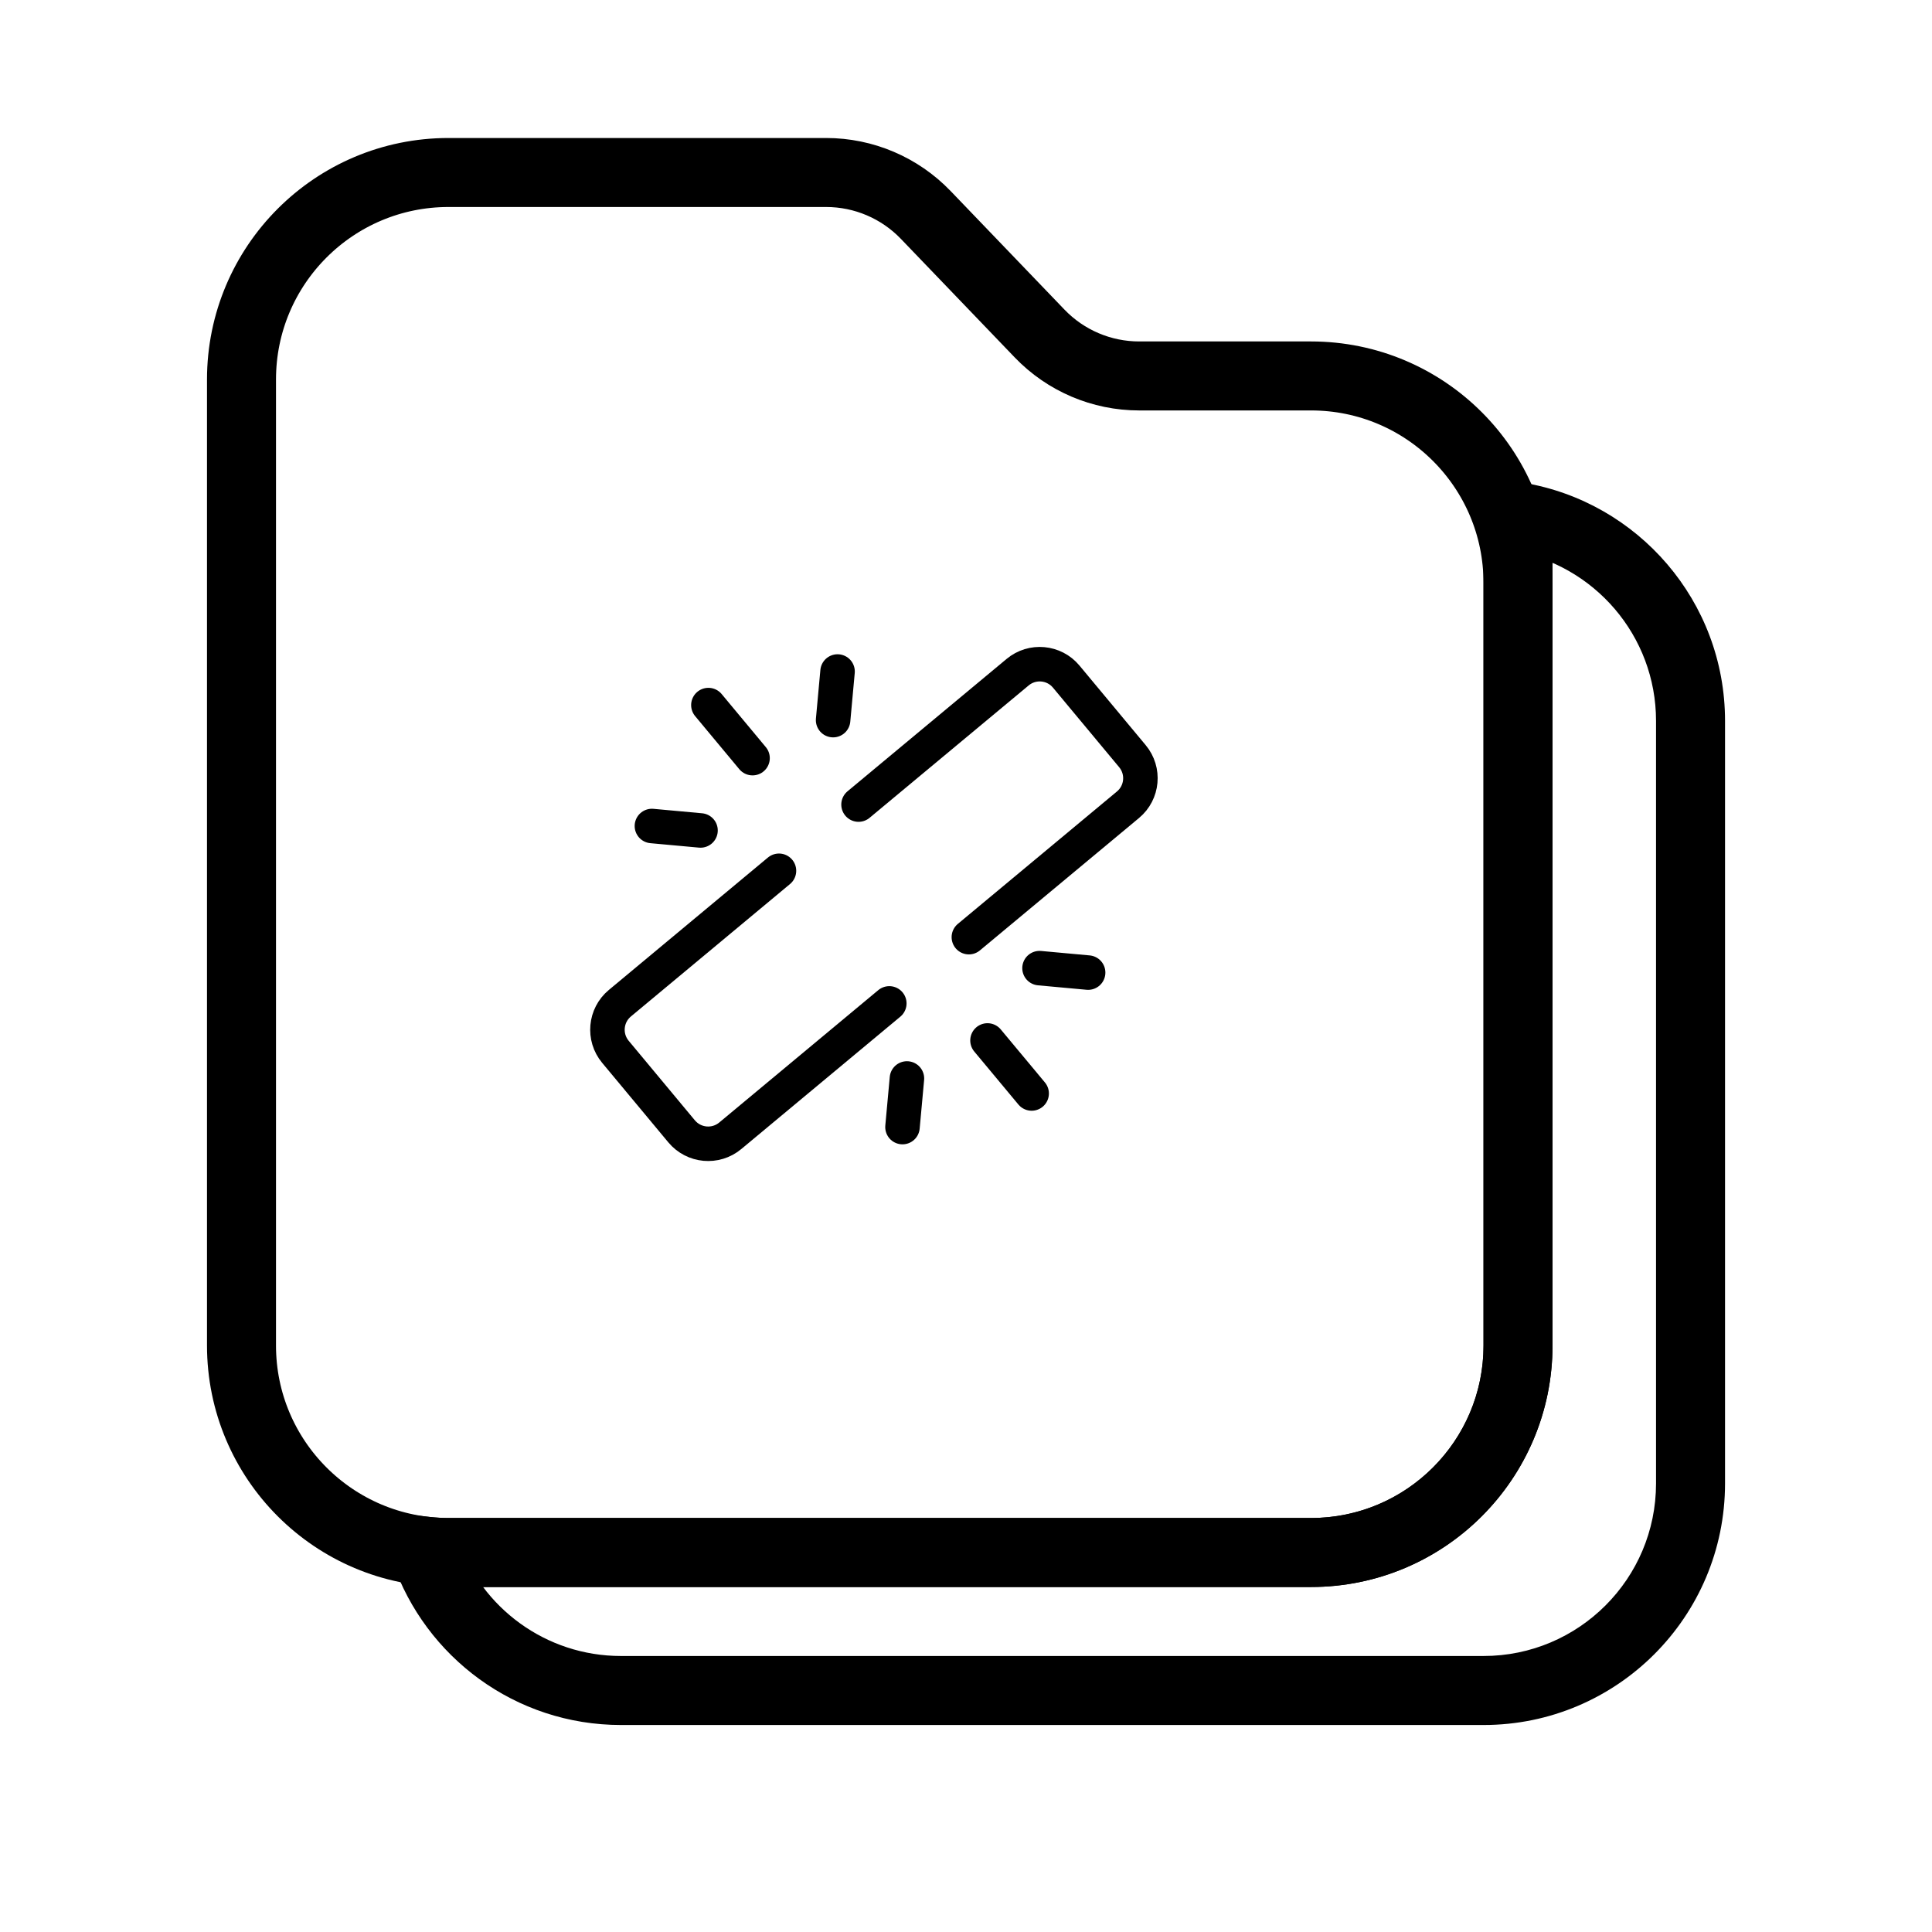
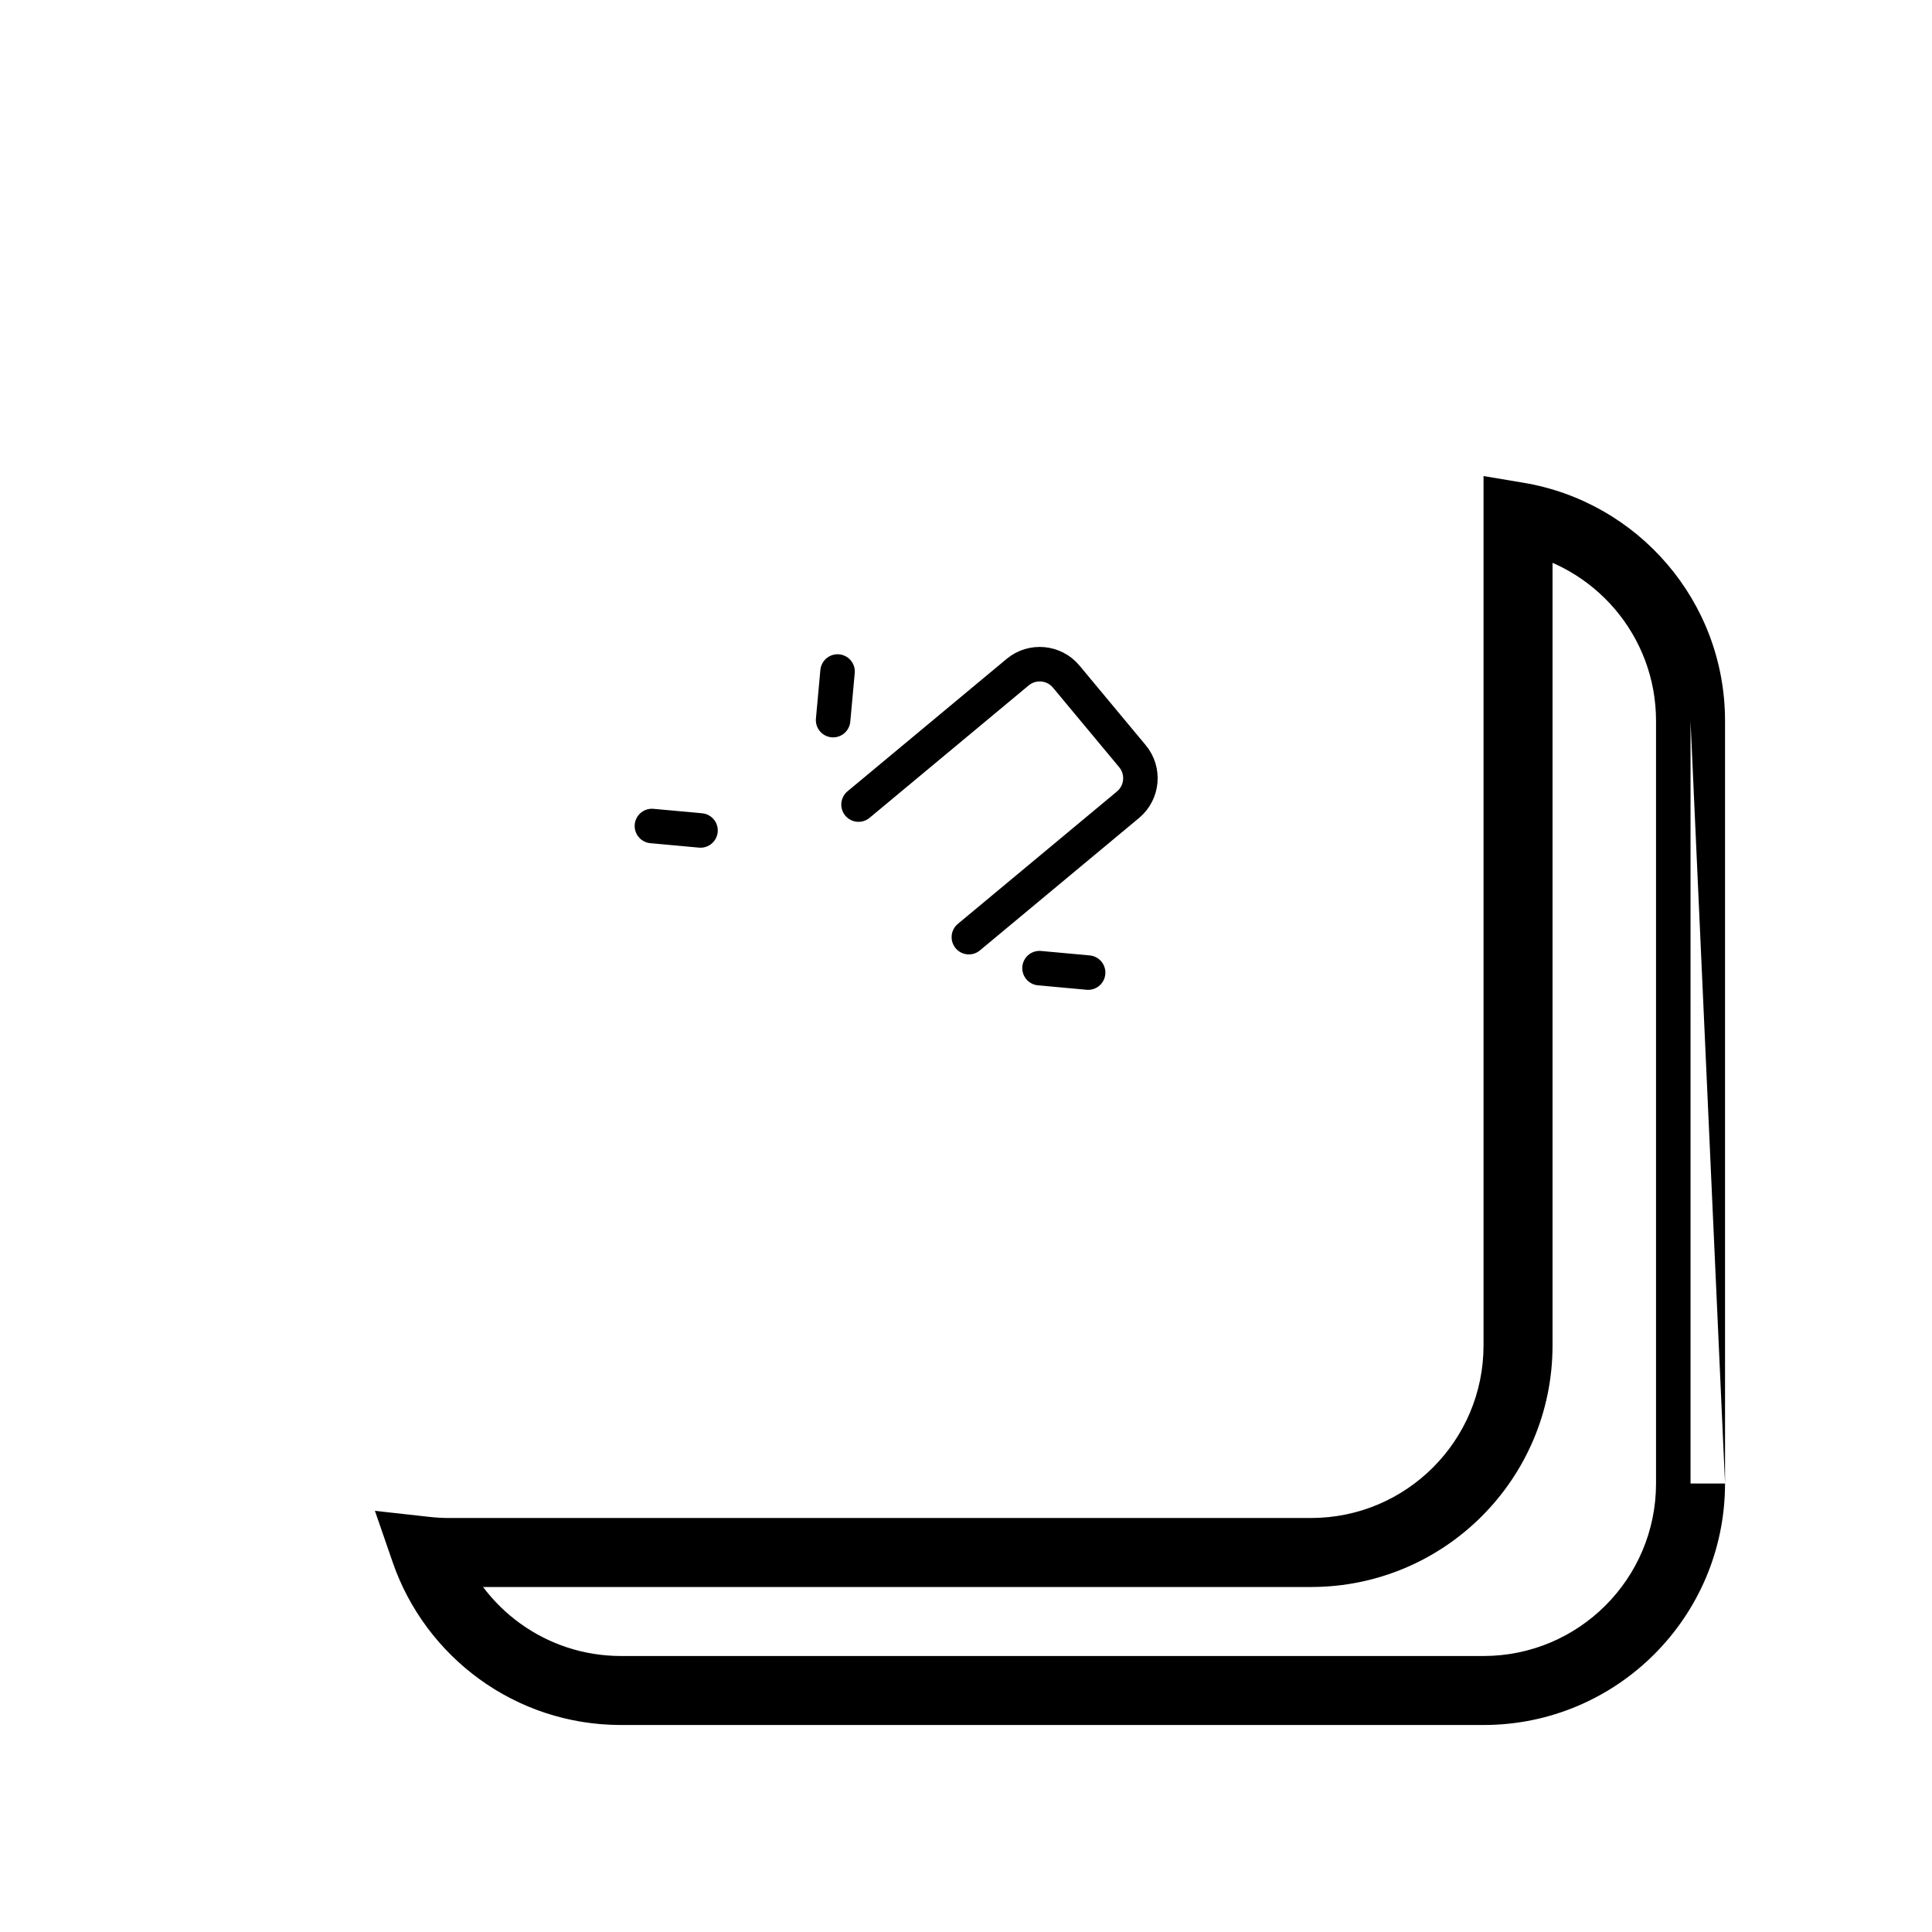
<svg xmlns="http://www.w3.org/2000/svg" width="56" height="56" viewBox="0 0 56 56" fill="none">
-   <path d="M22.579 25.24L17.967 29.079C17.543 29.432 17.485 30.062 17.838 30.487L19.757 32.793C20.111 33.217 20.741 33.275 21.166 32.922L25.777 29.084" stroke="black" stroke-linecap="round" stroke-linejoin="round" />
  <path d="M24.885 23.321L29.497 19.483C29.921 19.13 30.552 19.187 30.905 19.612L32.824 21.918C33.177 22.342 33.12 22.973 32.695 23.326L28.083 27.164" stroke="black" stroke-linecap="round" stroke-linejoin="round" />
  <path d="M24.148 20.873L24.277 19.464" stroke="black" stroke-linecap="round" />
  <path d="M30.131 28.062L31.54 28.191" stroke="black" stroke-linecap="round" />
  <path d="M20.305 24.071L18.896 23.942" stroke="black" stroke-linecap="round" />
-   <path d="M26.288 31.26L26.159 32.669" stroke="black" stroke-linecap="round" />
-   <path d="M21.813 21.975L20.533 20.437" stroke="black" stroke-linecap="round" />
-   <path d="M28.623 30.158L29.903 31.695" stroke="black" stroke-linecap="round" />
-   <path d="M38 45H13C9.686 45 7 42.314 7 39V11C7 7.686 9.686 5 13 5H23.947C25.035 5 26.077 5.444 26.832 6.229L30.134 9.668C30.888 10.453 31.93 10.897 33.019 10.897H38C41.314 10.897 44 13.583 44 16.897V39C44 42.314 41.314 45 38 45Z" stroke="black" stroke-width="2" stroke-linecap="round" />
-   <path d="M44.001 14.98L44.166 13.994L43.001 13.799V14.98H44.001ZM49.001 20.896H50.001V20.896L49.001 20.896ZM49.001 43L50.001 43V43H49.001ZM43.001 49V50H43.001L43.001 49ZM12.33 44.961L12.44 43.967L10.867 43.792L11.384 45.288L12.33 44.961ZM38.001 45V46H38.001L38.001 45ZM44.001 39L45.001 39V39H44.001ZM44.001 14.98L43.835 15.967C46.199 16.363 48.001 18.42 48.001 20.896L49.001 20.896L50.001 20.896C50.001 17.427 47.477 14.55 44.166 13.994L44.001 14.98ZM49.001 20.896H48.001V43H49.001H50.001V20.896H49.001ZM49.001 43L48.001 43C48 45.761 45.762 48 43 48L43.001 49L43.001 50C46.866 50 50 46.866 50.001 43L49.001 43ZM43.001 49V48H18V49V50H43.001V49ZM18 49V48C15.813 48 13.953 46.594 13.275 44.634L12.33 44.961L11.384 45.288C12.332 48.028 14.934 50 18 50V49ZM12.33 44.961L12.219 45.955C12.47 45.983 12.731 46 13.001 46V45V44C12.816 44 12.63 43.988 12.44 43.967L12.33 44.961ZM13.001 45V46H38.001V45V44H13.001V45ZM38.001 45L38.001 46C41.866 46 45 42.866 45.001 39L44.001 39L43.001 39C43 41.761 40.762 44 38 44L38.001 45ZM44.001 39H45.001V14.98H44.001H43.001V39H44.001Z" fill="black" />
+   <path d="M44.001 14.98L44.166 13.994L43.001 13.799V14.98H44.001ZM49.001 20.896H50.001V20.896L49.001 20.896ZL50.001 43V43H49.001ZM43.001 49V50H43.001L43.001 49ZM12.33 44.961L12.44 43.967L10.867 43.792L11.384 45.288L12.33 44.961ZM38.001 45V46H38.001L38.001 45ZM44.001 39L45.001 39V39H44.001ZM44.001 14.98L43.835 15.967C46.199 16.363 48.001 18.42 48.001 20.896L49.001 20.896L50.001 20.896C50.001 17.427 47.477 14.55 44.166 13.994L44.001 14.98ZM49.001 20.896H48.001V43H49.001H50.001V20.896H49.001ZM49.001 43L48.001 43C48 45.761 45.762 48 43 48L43.001 49L43.001 50C46.866 50 50 46.866 50.001 43L49.001 43ZM43.001 49V48H18V49V50H43.001V49ZM18 49V48C15.813 48 13.953 46.594 13.275 44.634L12.33 44.961L11.384 45.288C12.332 48.028 14.934 50 18 50V49ZM12.33 44.961L12.219 45.955C12.47 45.983 12.731 46 13.001 46V45V44C12.816 44 12.63 43.988 12.44 43.967L12.33 44.961ZM13.001 45V46H38.001V45V44H13.001V45ZM38.001 45L38.001 46C41.866 46 45 42.866 45.001 39L44.001 39L43.001 39C43 41.761 40.762 44 38 44L38.001 45ZM44.001 39H45.001V14.98H44.001H43.001V39H44.001Z" fill="black" />
</svg>